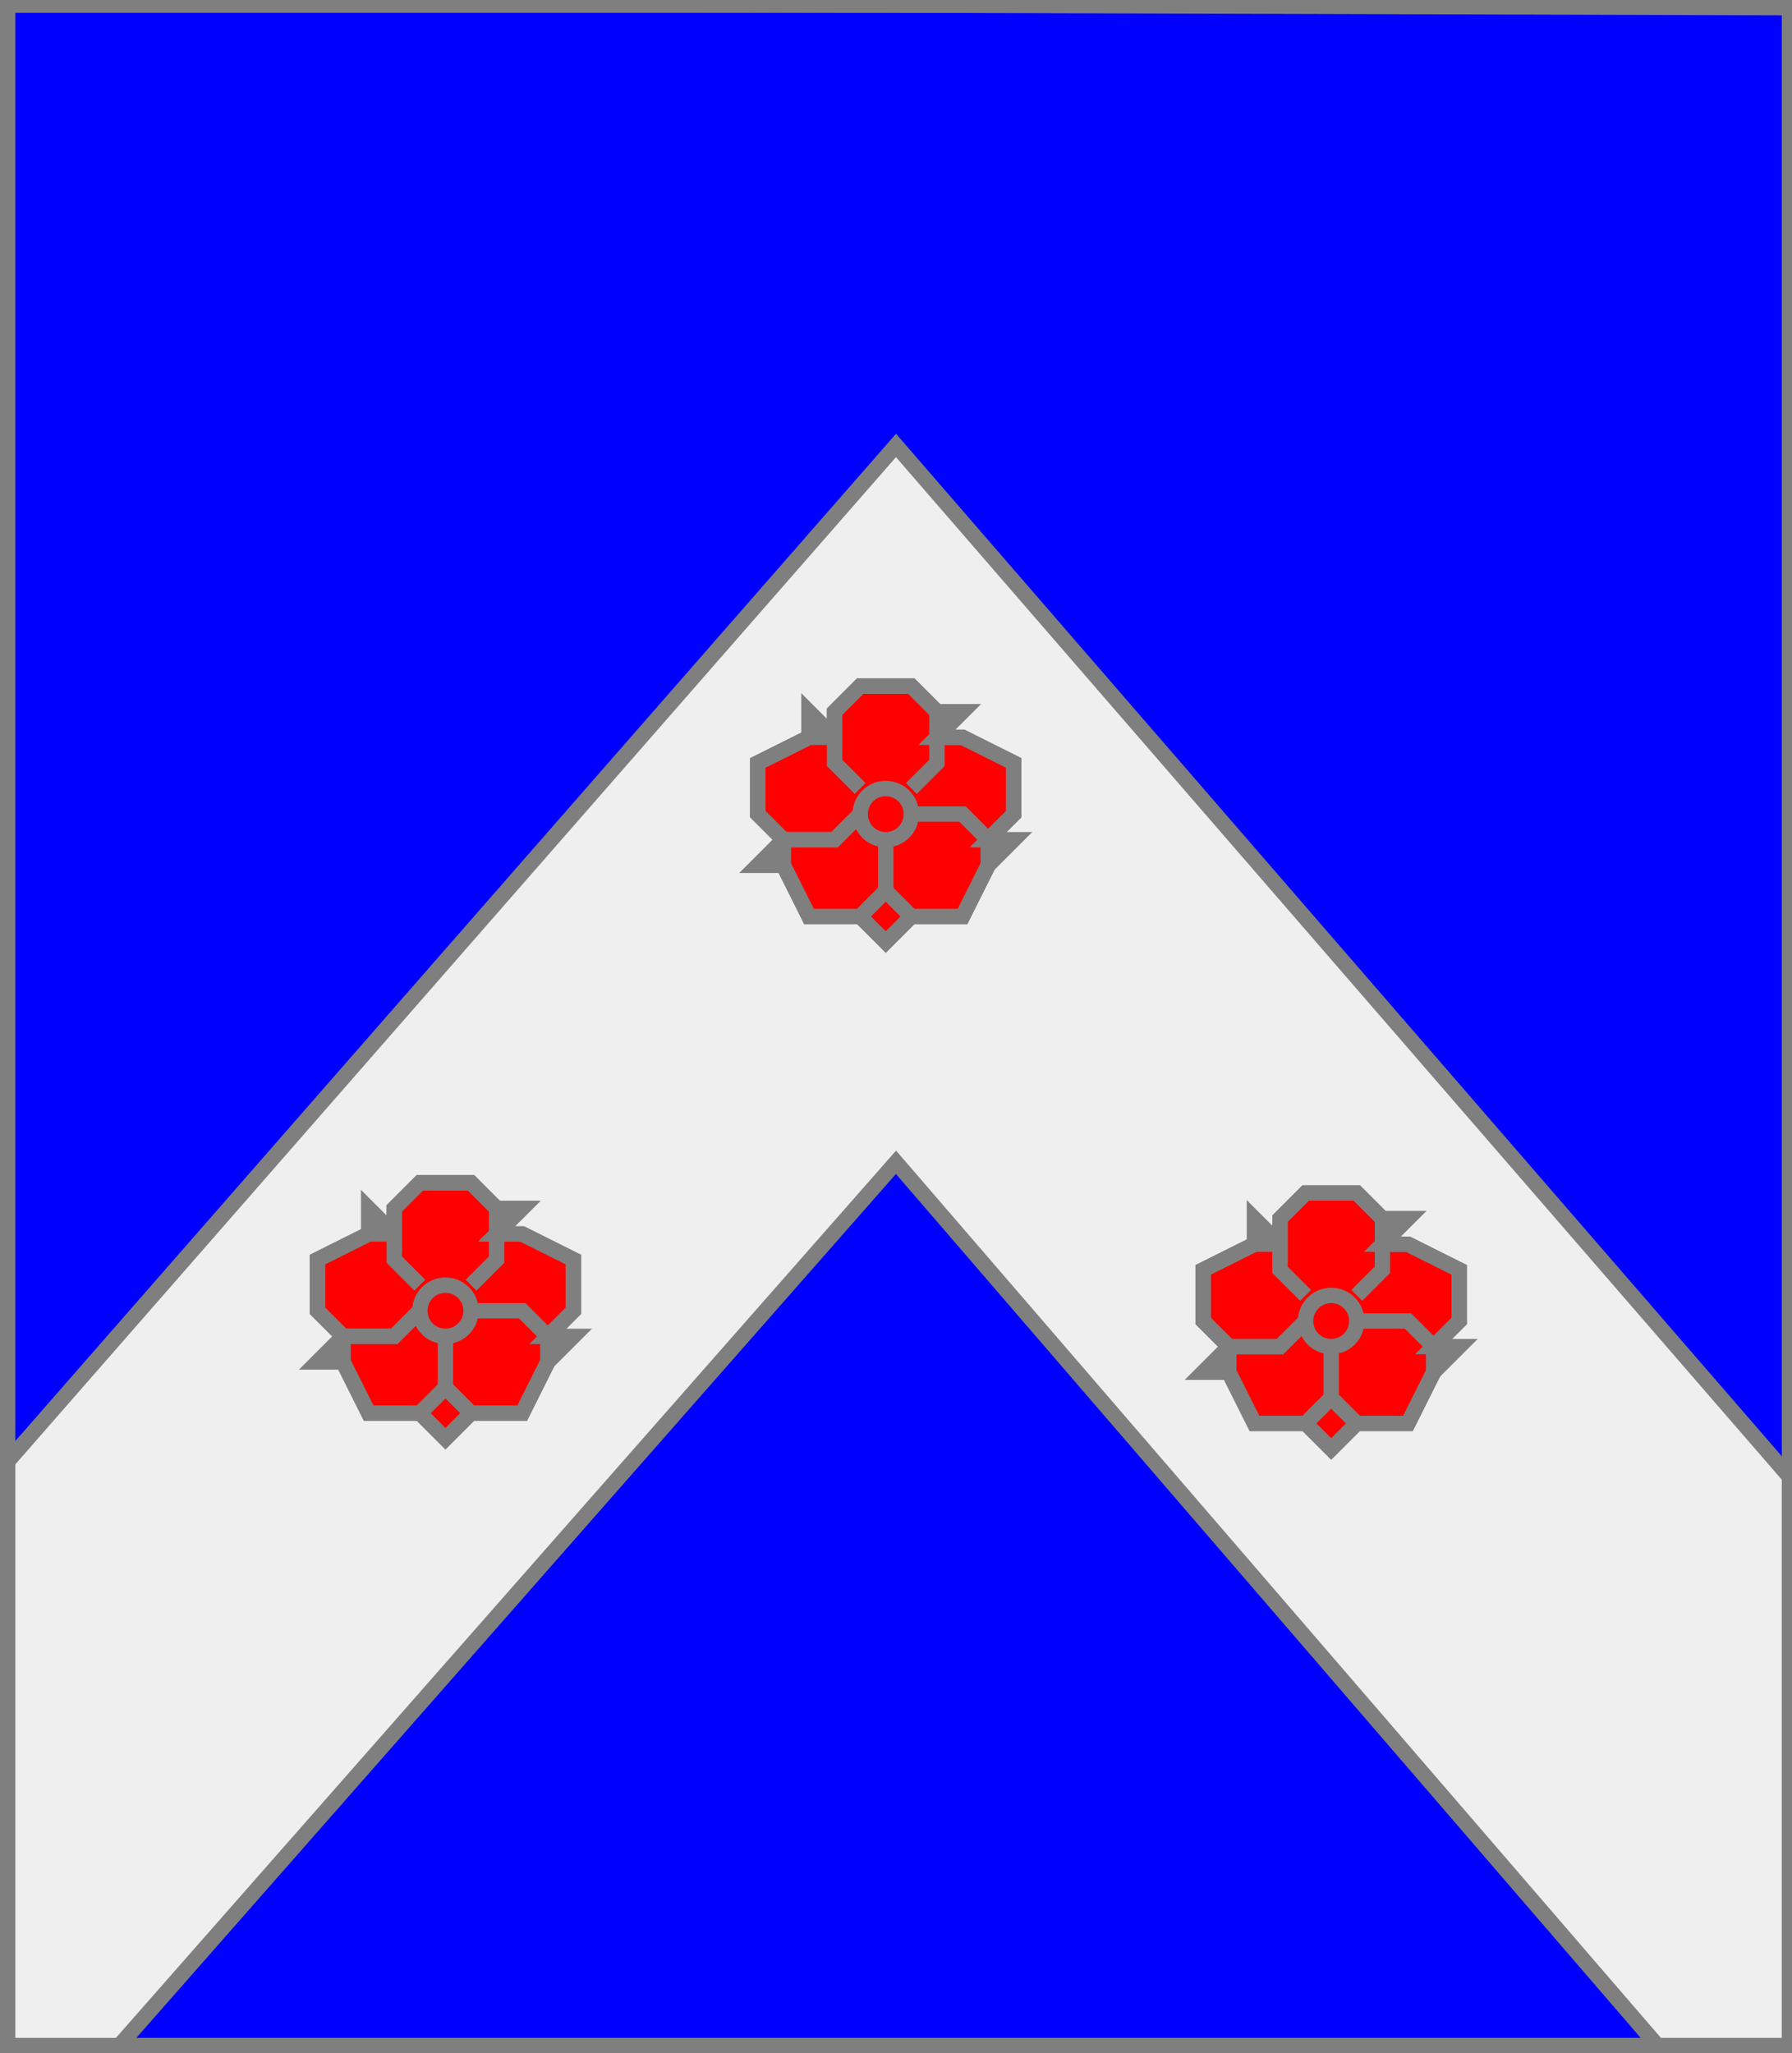
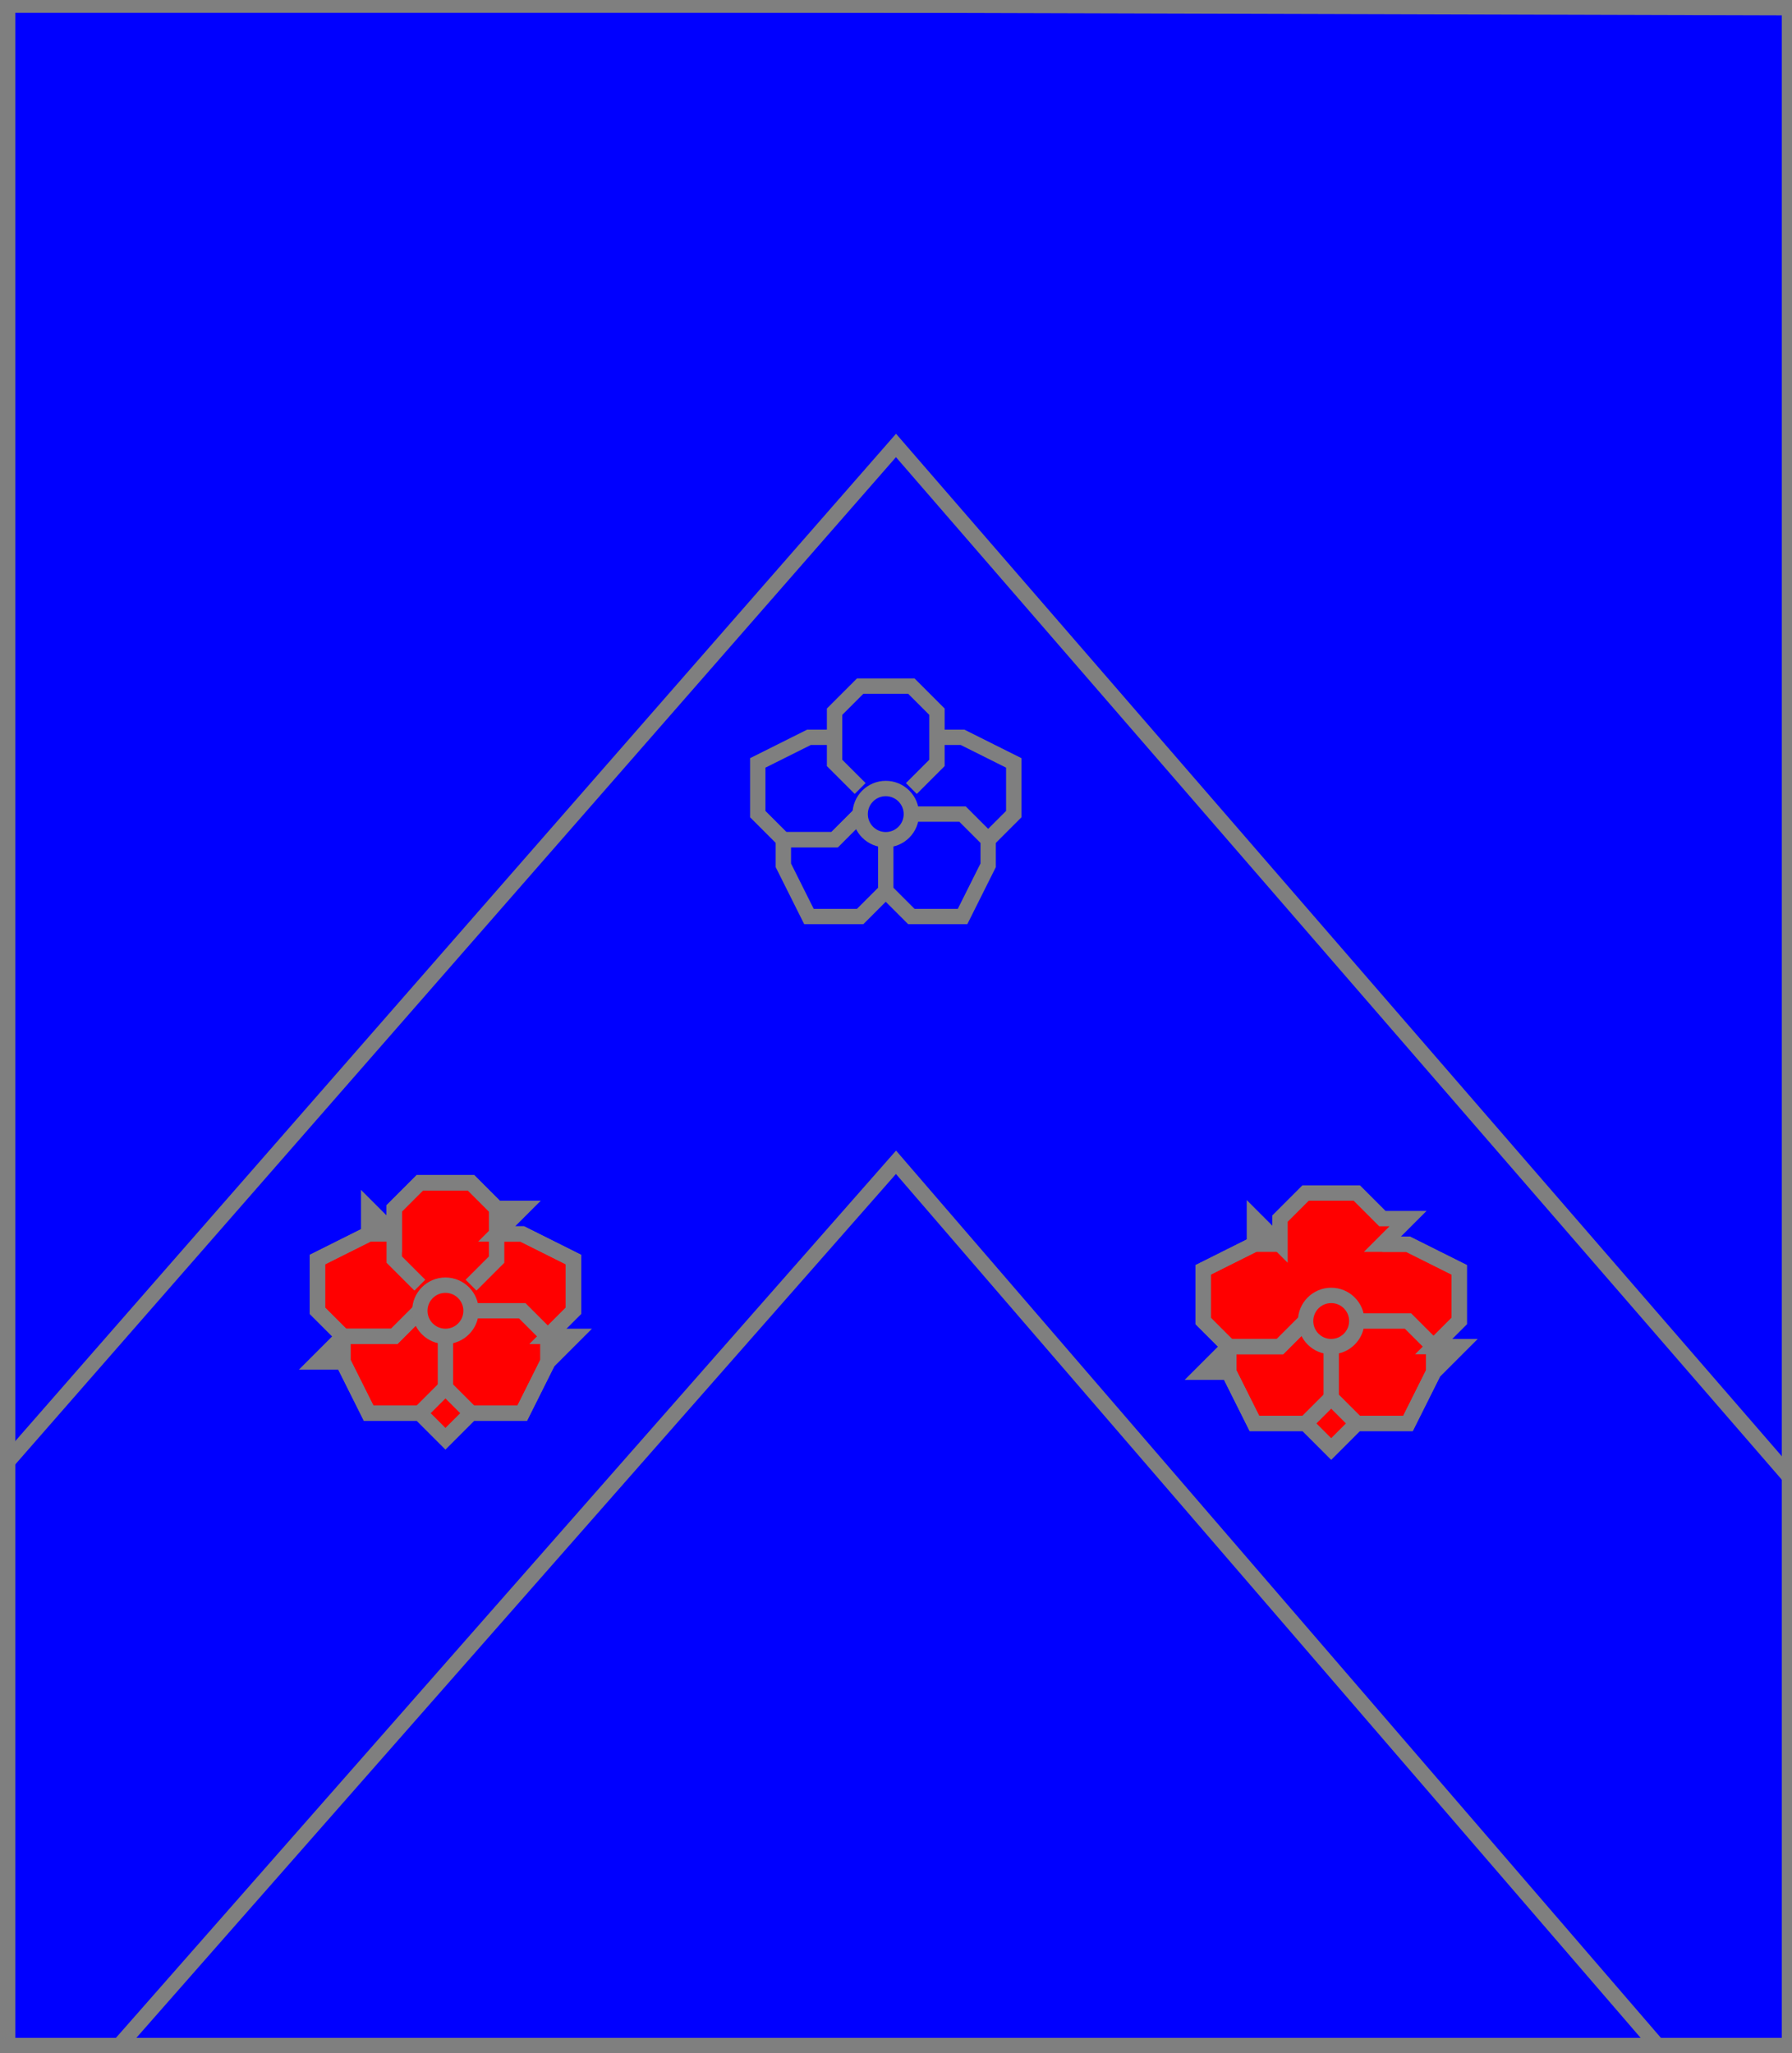
<svg xmlns="http://www.w3.org/2000/svg" width="350" height="401" xml:lang="fr">
  <rect width="100%" height="100%" fill="#333333" stroke="none" />
  <g>
    <g>
      <polygon points="1,401 350,400 350,1 1,1 " fill="#0000ff" />
      <polygon points="1,401 350,400 350,1 1,1 " stroke="#7f7f7f" stroke-width="3" fill-opacity="0.0" />
    </g>
    <g>
      <g>
-         <polygon points="175,87 350,289 350,400 325,401 175,227 22,401 1,401 1,286 " fill="#efefef" />
        <polygon points="175,87 350,289 350,400 325,401 175,227 22,401 1,401 1,286 " stroke="#7f7f7f" stroke-width="3" fill-opacity="0.0" />
      </g>
      <g>
-         <polygon points="168,134 178,134 183,139 188,139 183,144 188,144 198,149 198,159 193,164 198,164 193,169 188,179 178,179 173,184 168,179 158,179 153,169 148,169 153,164 148,159 148,149 158,144 158,139 163,144 163,139 " fill="#ff0000" />
-         <polygon points="168,134 178,134 183,139 188,139 183,144 188,144 198,149 198,159 193,164 198,164 193,169 188,179 178,179 173,184 168,179 158,179 153,169 148,169 153,164 148,159 148,149 158,144 158,139 163,144 163,139 " stroke="#7f7f7f" stroke-width="3" fill-opacity="0.0" />
        <polyline points="168,154 163,149 163,139 168,134 178,134 183,139 183,149 178,154 " stroke="#7f7f7f" stroke-width="3" fill="none" />
        <polyline points="183,144 188,144 198,149 198,159 193,164 " stroke="#7f7f7f" stroke-width="3" fill="none" />
        <polyline points="178,159 188,159 193,164 193,169 188,179 178,179 173,174 173,164 " stroke="#7f7f7f" stroke-width="3" fill="none" />
        <polyline points="173,174 168,179 158,179 153,169 153,164 163,164 168,159 " stroke="#7f7f7f" stroke-width="3" fill="none" />
        <polyline points="168,159 163,164 153,164 148,159 148,149 158,144 163,144 " stroke="#7f7f7f" stroke-width="3" fill="none" />
        <circle cx="173" cy="159" r="5" stroke="#7f7f7f" stroke-width="3" fill-opacity="0.0" />
      </g>
      <g>
        <polygon points="82,231 92,231 97,236 102,236 97,241 102,241 112,246 112,256 107,261 112,261 107,266 102,276 92,276 87,281 82,276 72,276 67,266 62,266 67,261 62,256 62,246 72,241 72,236 77,241 77,236 " fill="#ff0000" />
        <polygon points="82,231 92,231 97,236 102,236 97,241 102,241 112,246 112,256 107,261 112,261 107,266 102,276 92,276 87,281 82,276 72,276 67,266 62,266 67,261 62,256 62,246 72,241 72,236 77,241 77,236 " stroke="#7f7f7f" stroke-width="3" fill-opacity="0.0" />
        <polyline points="82,251 77,246 77,236 82,231 92,231 97,236 97,246 92,251 " stroke="#7f7f7f" stroke-width="3" fill="none" />
        <polyline points="97,241 102,241 112,246 112,256 107,261 " stroke="#7f7f7f" stroke-width="3" fill="none" />
        <polyline points="92,256 102,256 107,261 107,266 102,276 92,276 87,271 87,261 " stroke="#7f7f7f" stroke-width="3" fill="none" />
        <polyline points="87,271 82,276 72,276 67,266 67,261 77,261 82,256 " stroke="#7f7f7f" stroke-width="3" fill="none" />
        <polyline points="82,256 77,261 67,261 62,256 62,246 72,241 77,241 " stroke="#7f7f7f" stroke-width="3" fill="none" />
        <circle cx="87" cy="256" r="5" stroke="#7f7f7f" stroke-width="3" fill-opacity="0.0" />
      </g>
      <g>
        <polygon points="255,233 265,233 270,238 275,238 270,243 275,243 285,248 285,258 280,263 285,263 280,268 275,278 265,278 260,283 255,278 245,278 240,268 235,268 240,263 235,258 235,248 245,243 245,238 250,243 250,238 " fill="#ff0000" />
        <polygon points="255,233 265,233 270,238 275,238 270,243 275,243 285,248 285,258 280,263 285,263 280,268 275,278 265,278 260,283 255,278 245,278 240,268 235,268 240,263 235,258 235,248 245,243 245,238 250,243 250,238 " stroke="#7f7f7f" stroke-width="3" fill-opacity="0.0" />
-         <polyline points="255,253 250,248 250,238 255,233 265,233 270,238 270,248 265,253 " stroke="#7f7f7f" stroke-width="3" fill="none" />
        <polyline points="270,243 275,243 285,248 285,258 280,263 " stroke="#7f7f7f" stroke-width="3" fill="none" />
        <polyline points="265,258 275,258 280,263 280,268 275,278 265,278 260,273 260,263 " stroke="#7f7f7f" stroke-width="3" fill="none" />
        <polyline points="260,273 255,278 245,278 240,268 240,263 250,263 255,258 " stroke="#7f7f7f" stroke-width="3" fill="none" />
        <polyline points="255,258 250,263 240,263 235,258 235,248 245,243 250,243 " stroke="#7f7f7f" stroke-width="3" fill="none" />
        <circle cx="260" cy="258" r="5" stroke="#7f7f7f" stroke-width="3" fill-opacity="0.0" />
      </g>
    </g>
  </g>
  <polygon points="1,0 350,1 350,400 1,400 " stroke="#7f7f7f" stroke-width="4" fill-opacity="0.0" />
</svg>